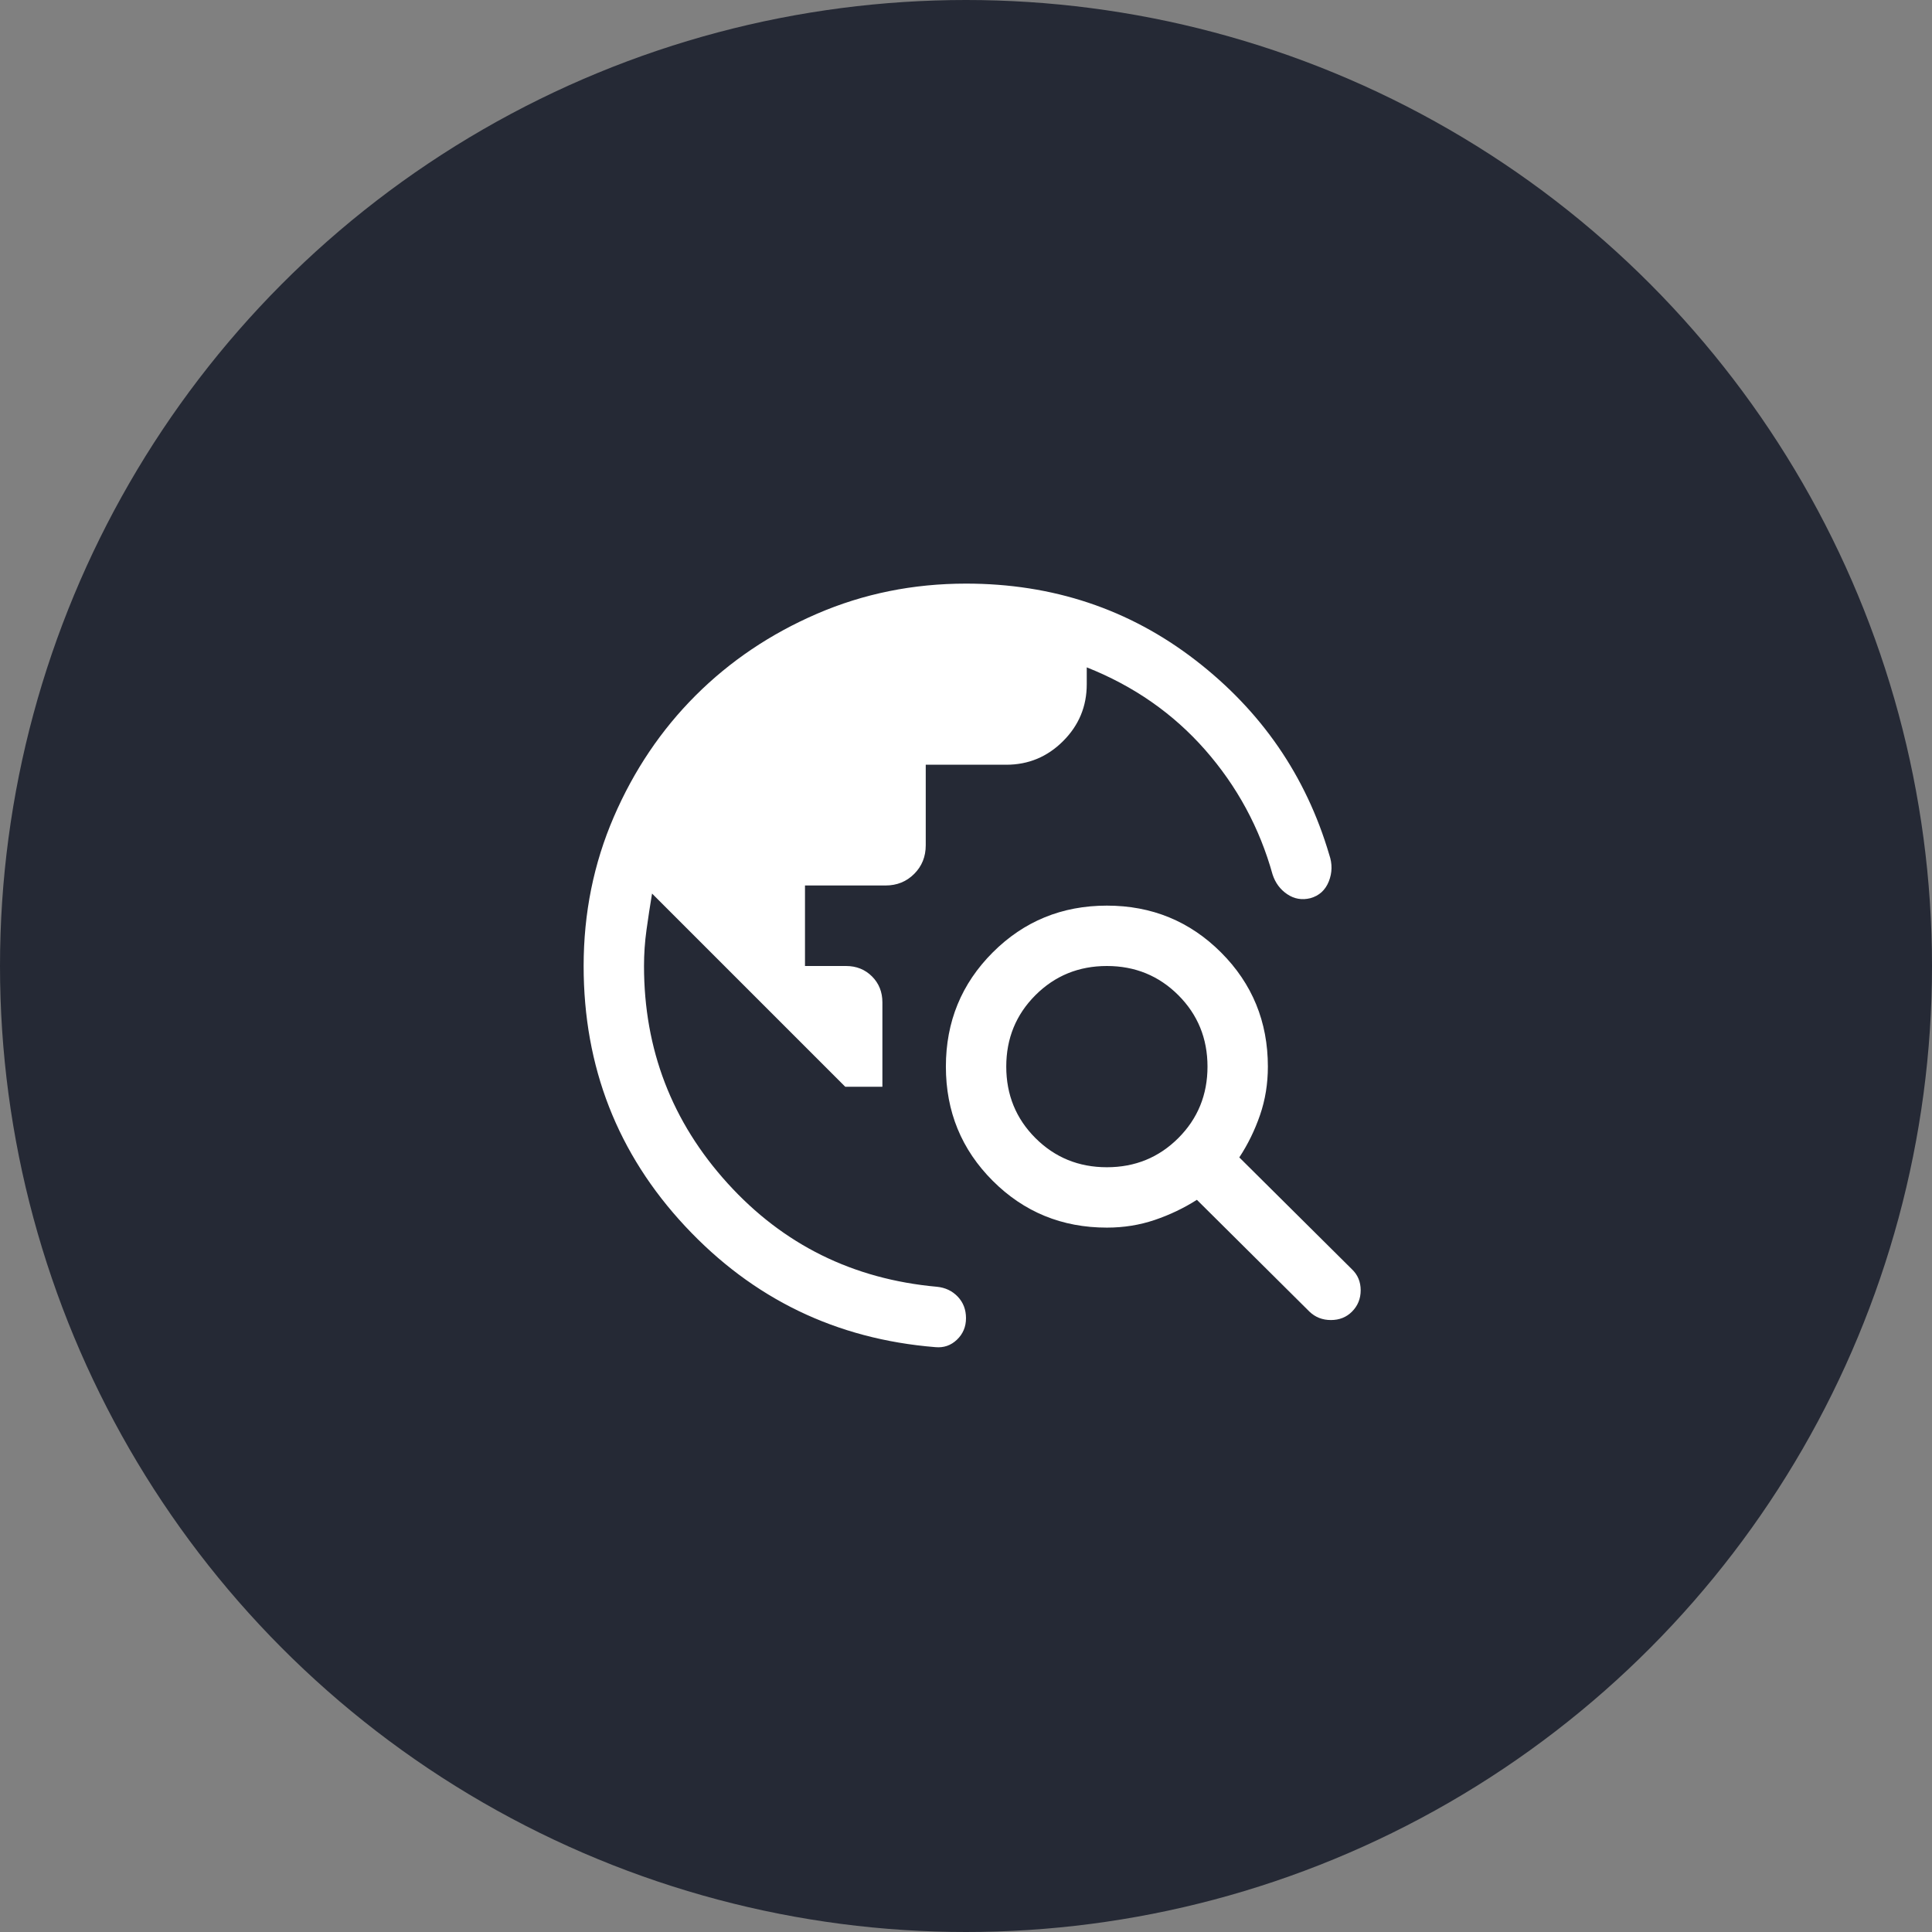
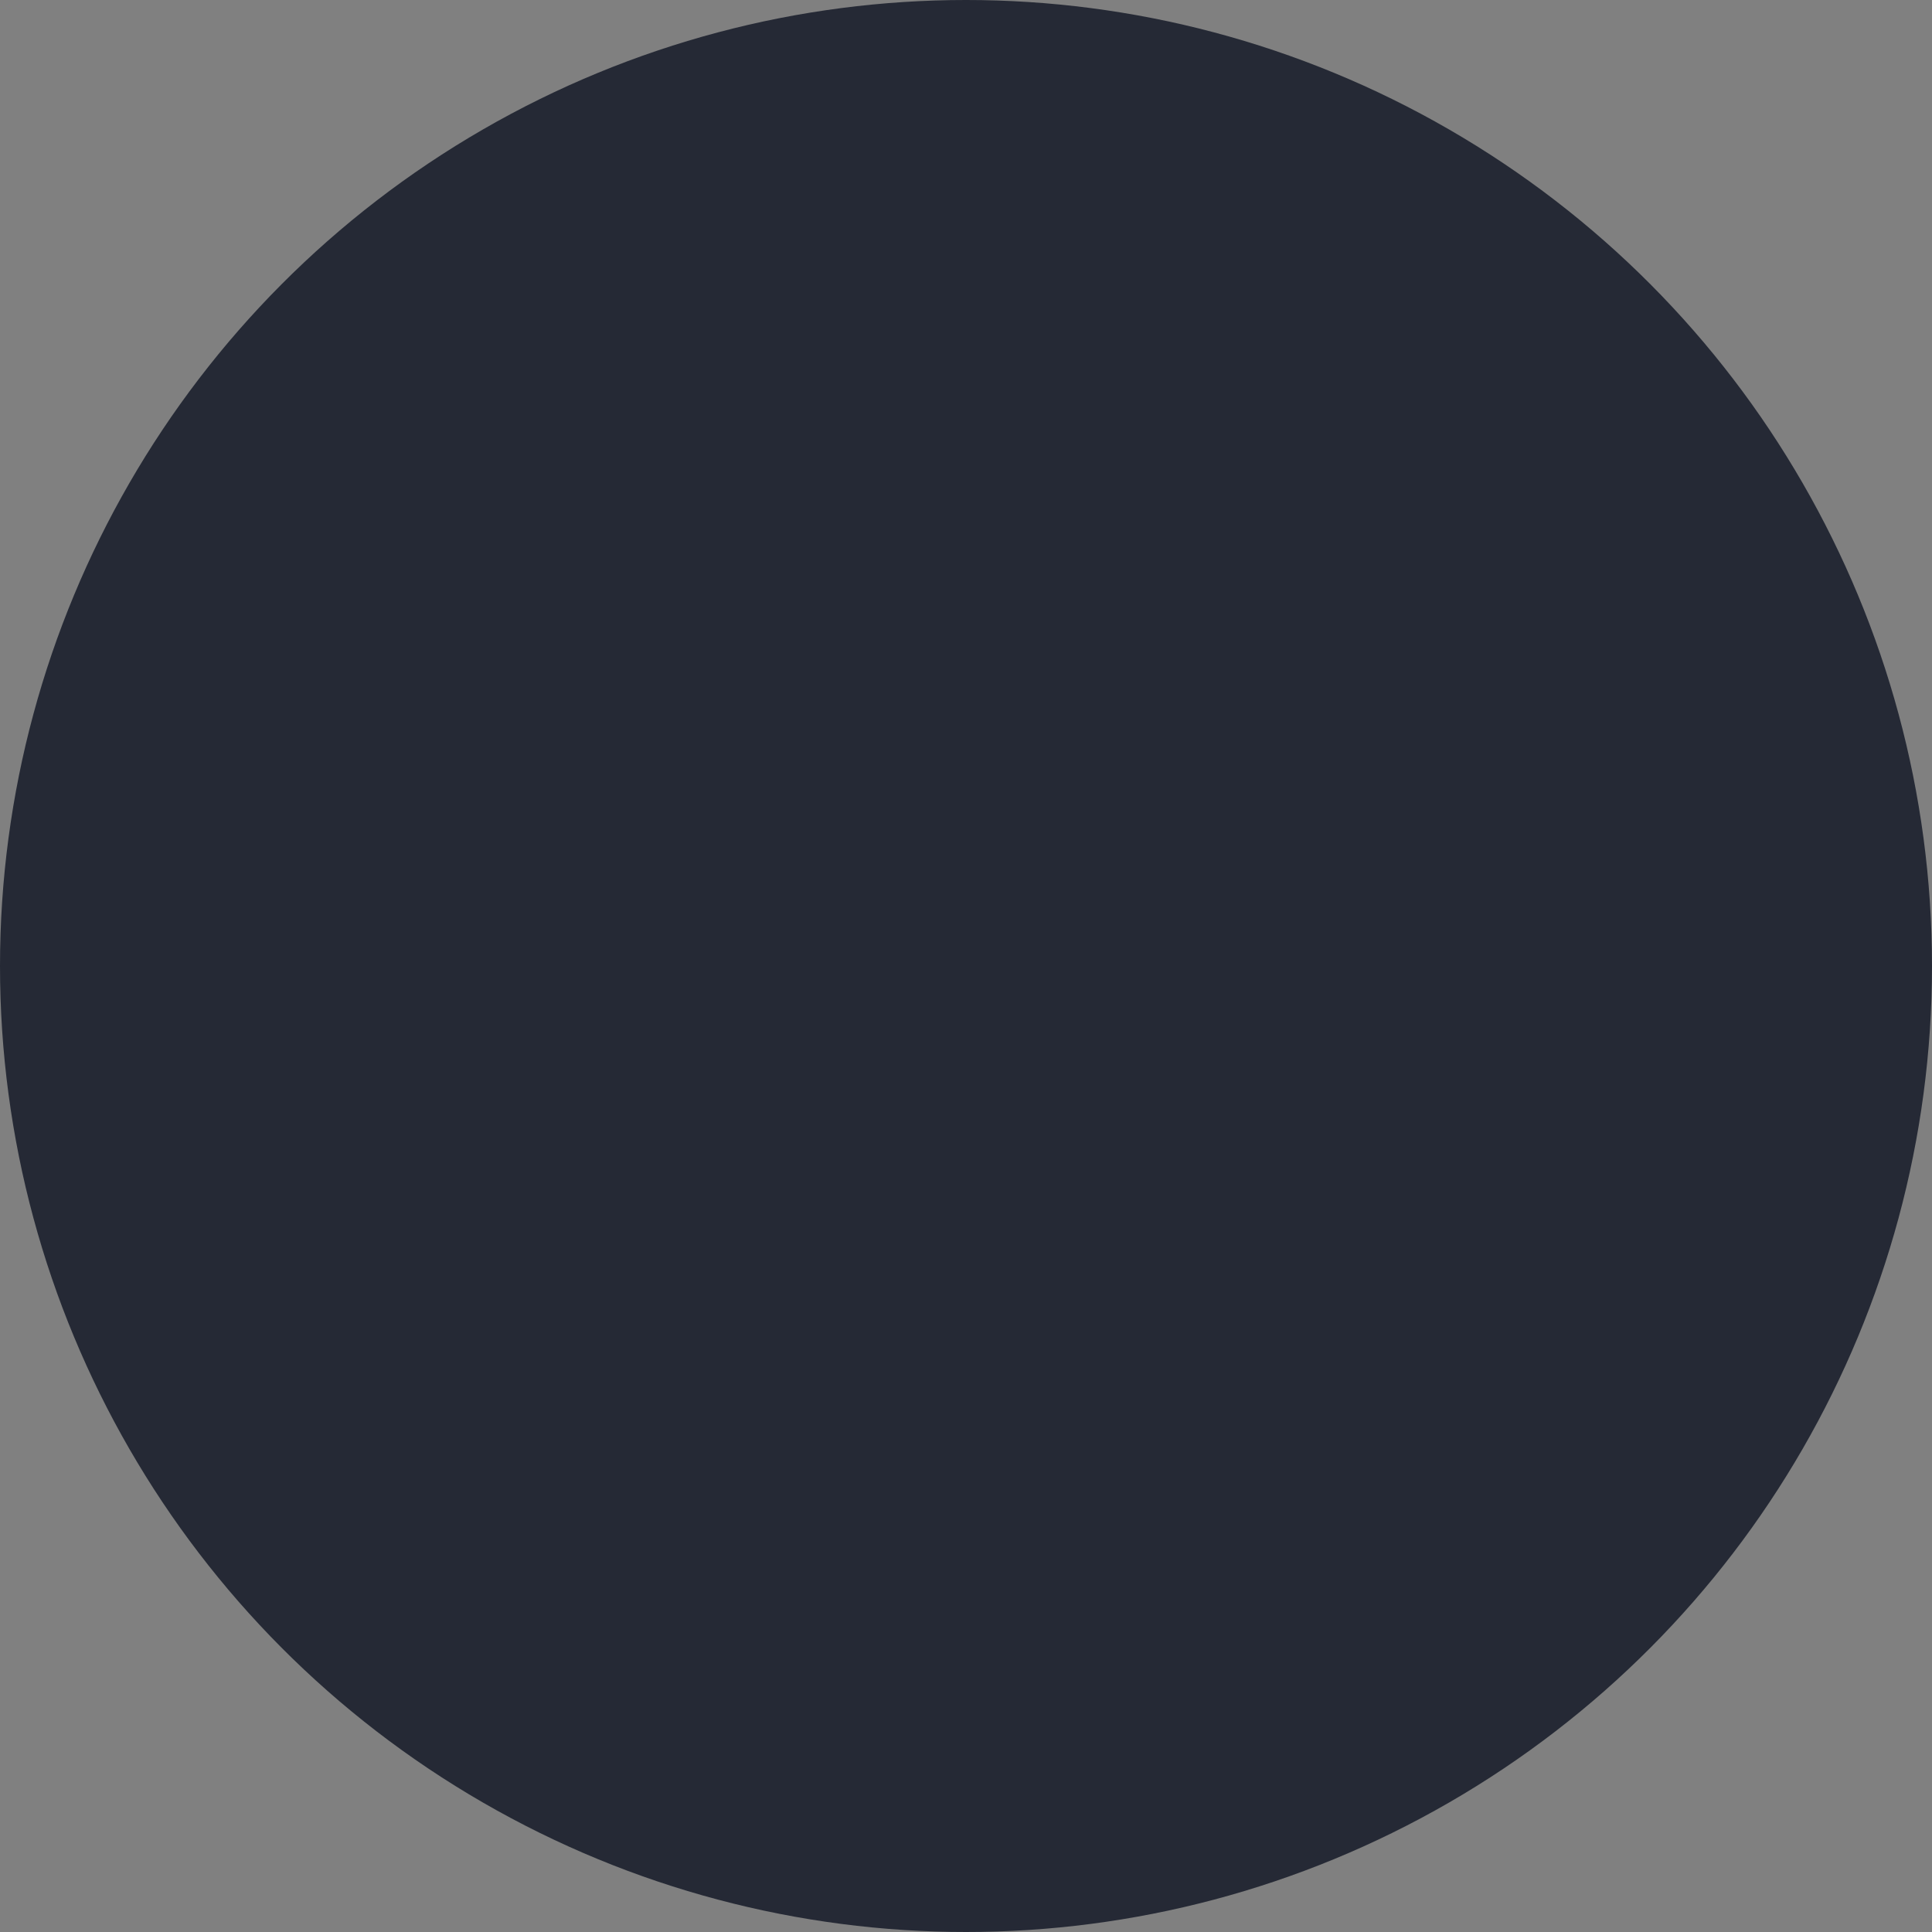
<svg xmlns="http://www.w3.org/2000/svg" width="80" height="80" viewBox="0 0 80 80" fill="none">
  <rect x="0" y="0" width="80" height="80" fill="#808080" stroke="none" />
  <circle cx="40" cy="40" r="40" fill="#252935" />
-   <path d="M24.167 40C24.167 37.812 24.583 35.755 25.415 33.829C26.247 31.902 27.376 30.226 28.801 28.801C30.227 27.376 31.902 26.247 33.829 25.415C35.755 24.583 37.812 24.166 40 24.166C43.592 24.166 46.757 25.221 49.494 27.331C52.231 29.442 54.08 32.129 55.042 35.394C55.172 35.77 55.166 36.138 55.023 36.498C54.879 36.858 54.625 37.09 54.26 37.192C53.911 37.278 53.592 37.223 53.301 37.027C53.011 36.832 52.809 36.56 52.695 36.212C52.157 34.278 51.225 32.557 49.901 31.049C48.576 29.542 46.942 28.404 45 27.634V28.333C45 29.25 44.674 30.035 44.021 30.687C43.368 31.34 42.583 31.666 41.667 31.666H38.333V35C38.333 35.472 38.174 35.868 37.854 36.187C37.535 36.507 37.139 36.666 36.667 36.666H33.333V40H35.032C35.462 40 35.82 40.144 36.108 40.431C36.395 40.718 36.538 41.077 36.538 41.506V45H35L27 37C26.917 37.5 26.84 38 26.771 38.5C26.701 39 26.667 39.5 26.667 40C26.667 43.453 27.819 46.451 30.125 48.995C32.431 51.539 35.321 52.968 38.795 53.282C39.143 53.316 39.431 53.453 39.659 53.692C39.886 53.931 40 54.228 40 54.583C40 54.938 39.875 55.235 39.625 55.474C39.375 55.713 39.076 55.816 38.727 55.782C34.627 55.45 31.175 53.782 28.372 50.777C25.568 47.772 24.167 44.179 24.167 40ZM54.224 54.314L49.561 49.682C49.02 50.026 48.438 50.304 47.814 50.516C47.19 50.727 46.53 50.833 45.833 50.833C43.974 50.833 42.399 50.187 41.106 48.894C39.813 47.601 39.167 46.025 39.167 44.166C39.167 42.308 39.813 40.732 41.106 39.439C42.399 38.146 43.974 37.5 45.833 37.5C47.692 37.5 49.268 38.146 50.561 39.439C51.854 40.732 52.5 42.308 52.5 44.166C52.5 44.874 52.392 45.542 52.175 46.172C51.958 46.801 51.672 47.386 51.317 47.926L55.981 52.558C56.222 52.788 56.343 53.078 56.343 53.428C56.343 53.777 56.222 54.073 55.981 54.314C55.75 54.545 55.46 54.66 55.11 54.66C54.761 54.66 54.466 54.545 54.224 54.314ZM45.833 48.333C47 48.333 47.986 47.93 48.792 47.125C49.597 46.319 50 45.333 50 44.166C50 43 49.597 42.014 48.792 41.208C47.986 40.403 47 40 45.833 40C44.667 40 43.681 40.403 42.875 41.208C42.069 42.014 41.667 43 41.667 44.166C41.667 45.333 42.069 46.319 42.875 47.125C43.681 47.93 44.667 48.333 45.833 48.333Z" fill="white" />
</svg>